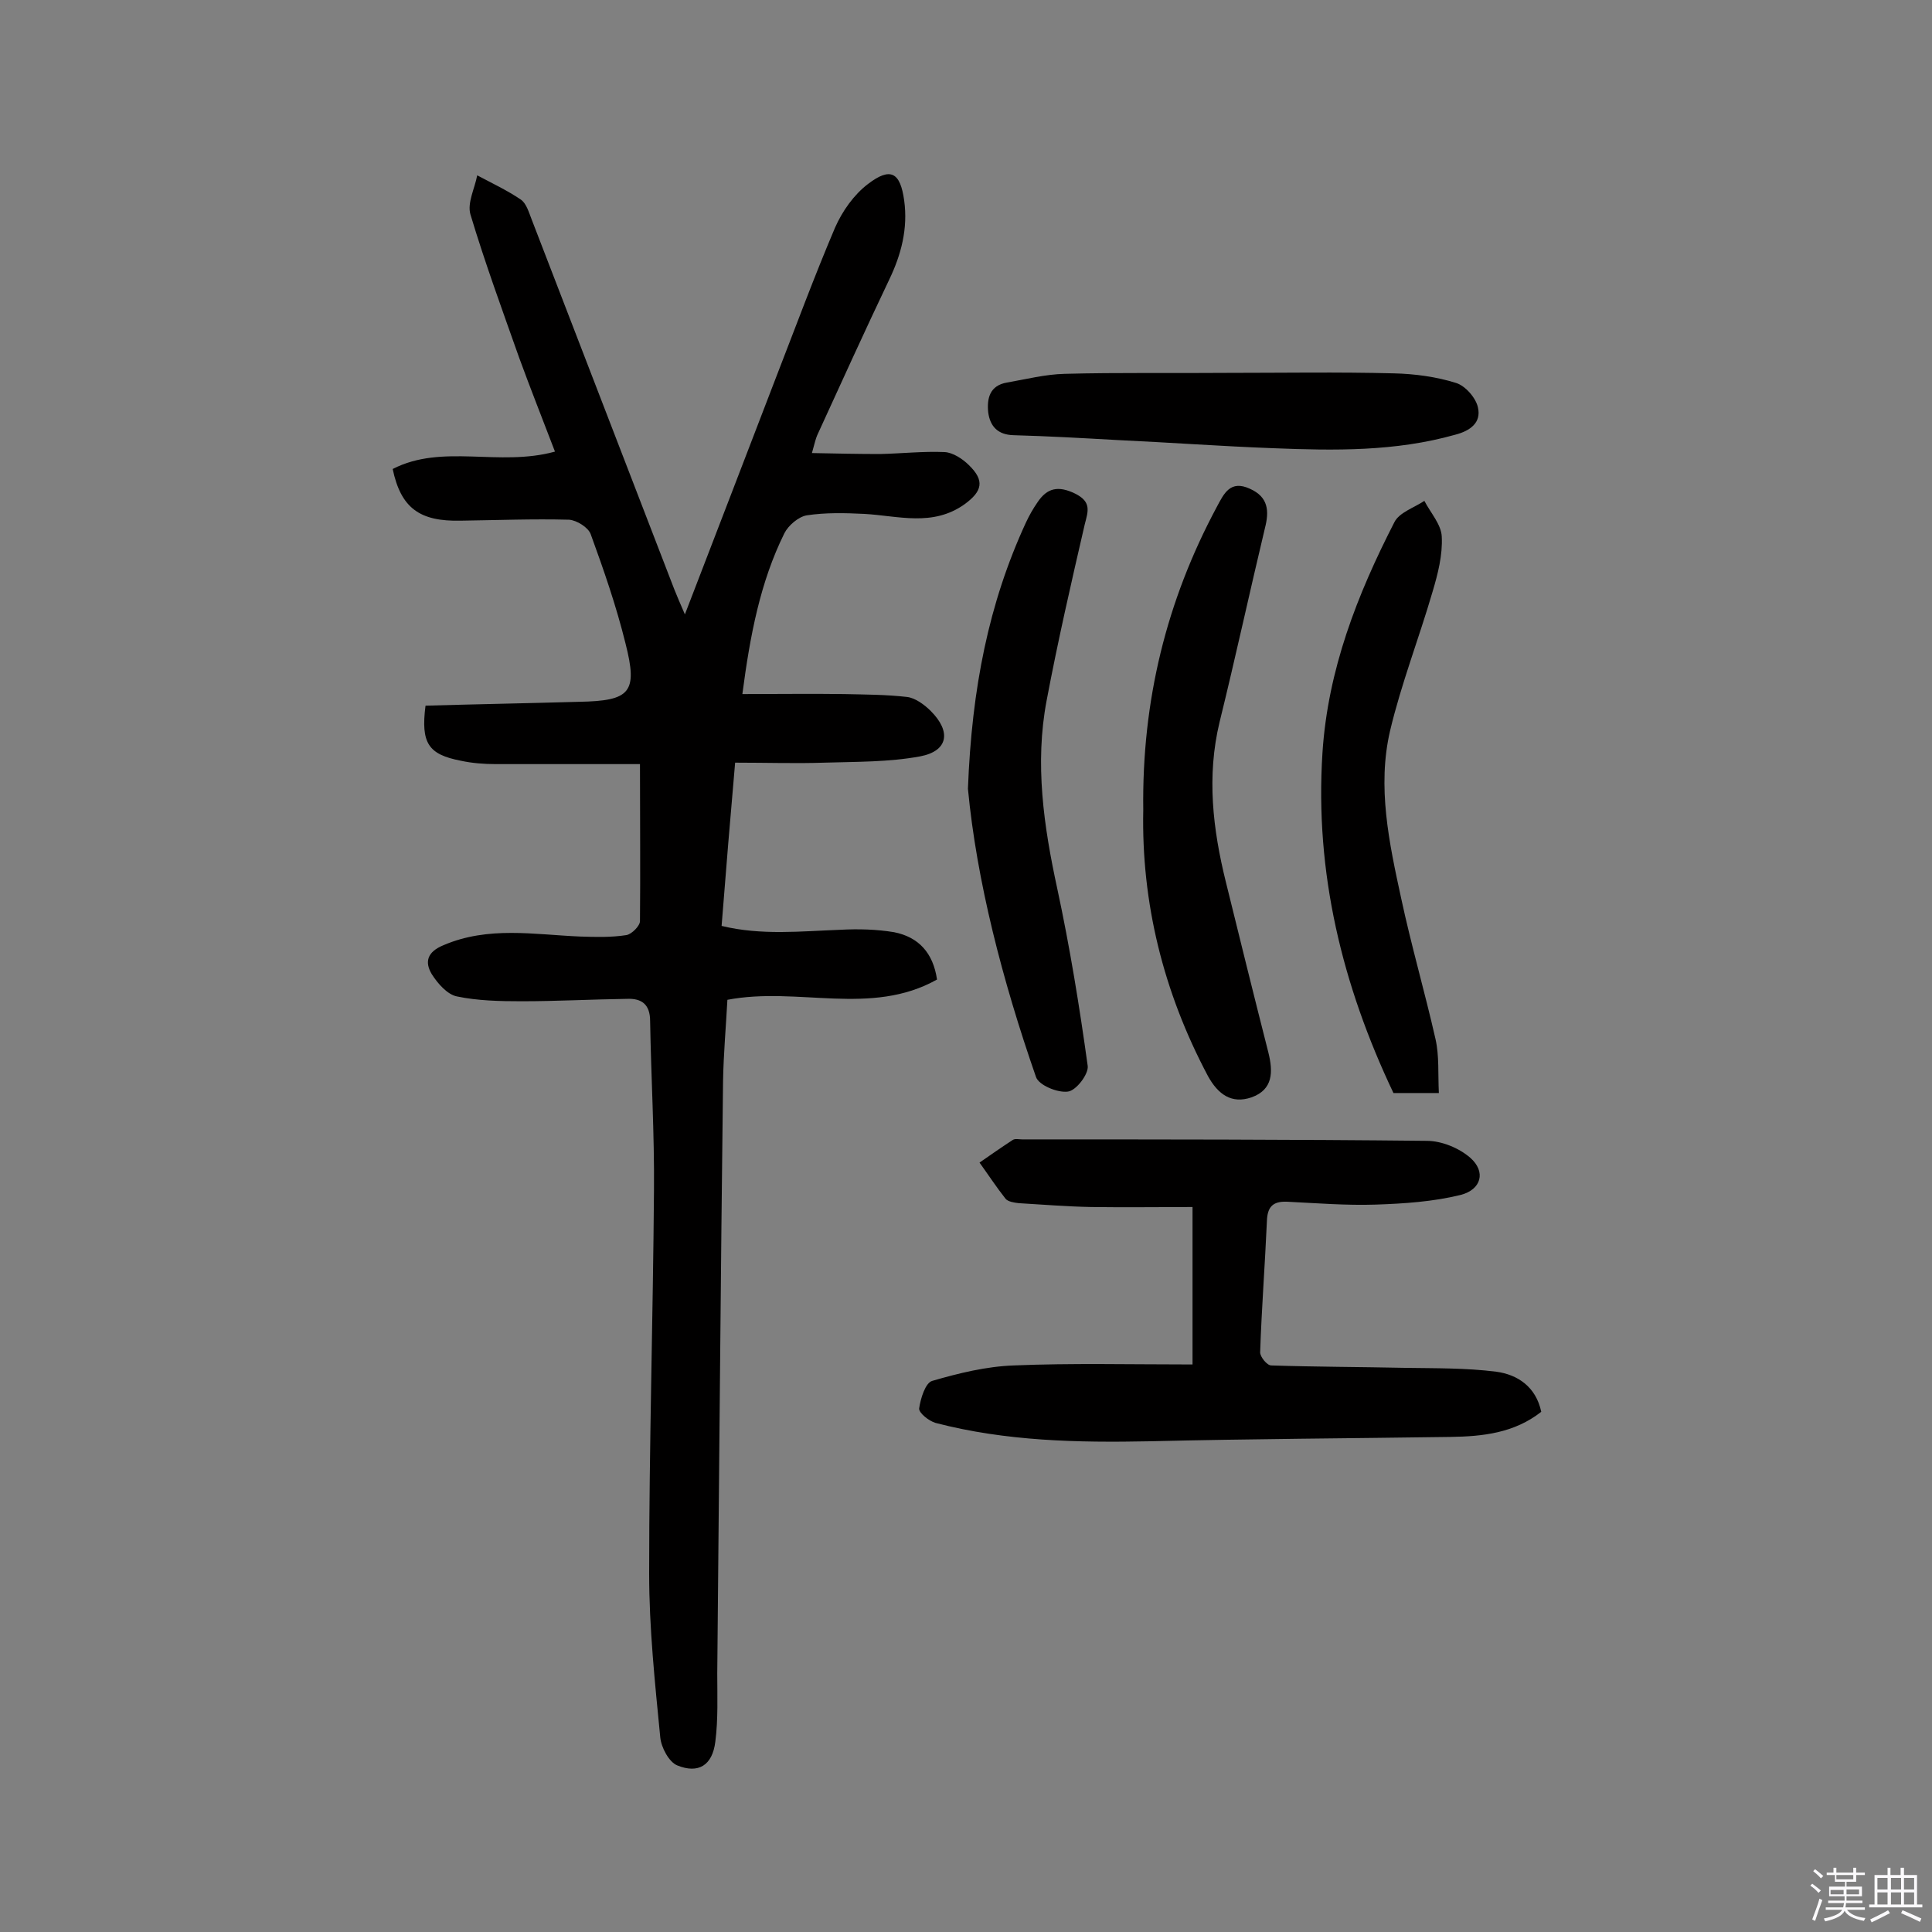
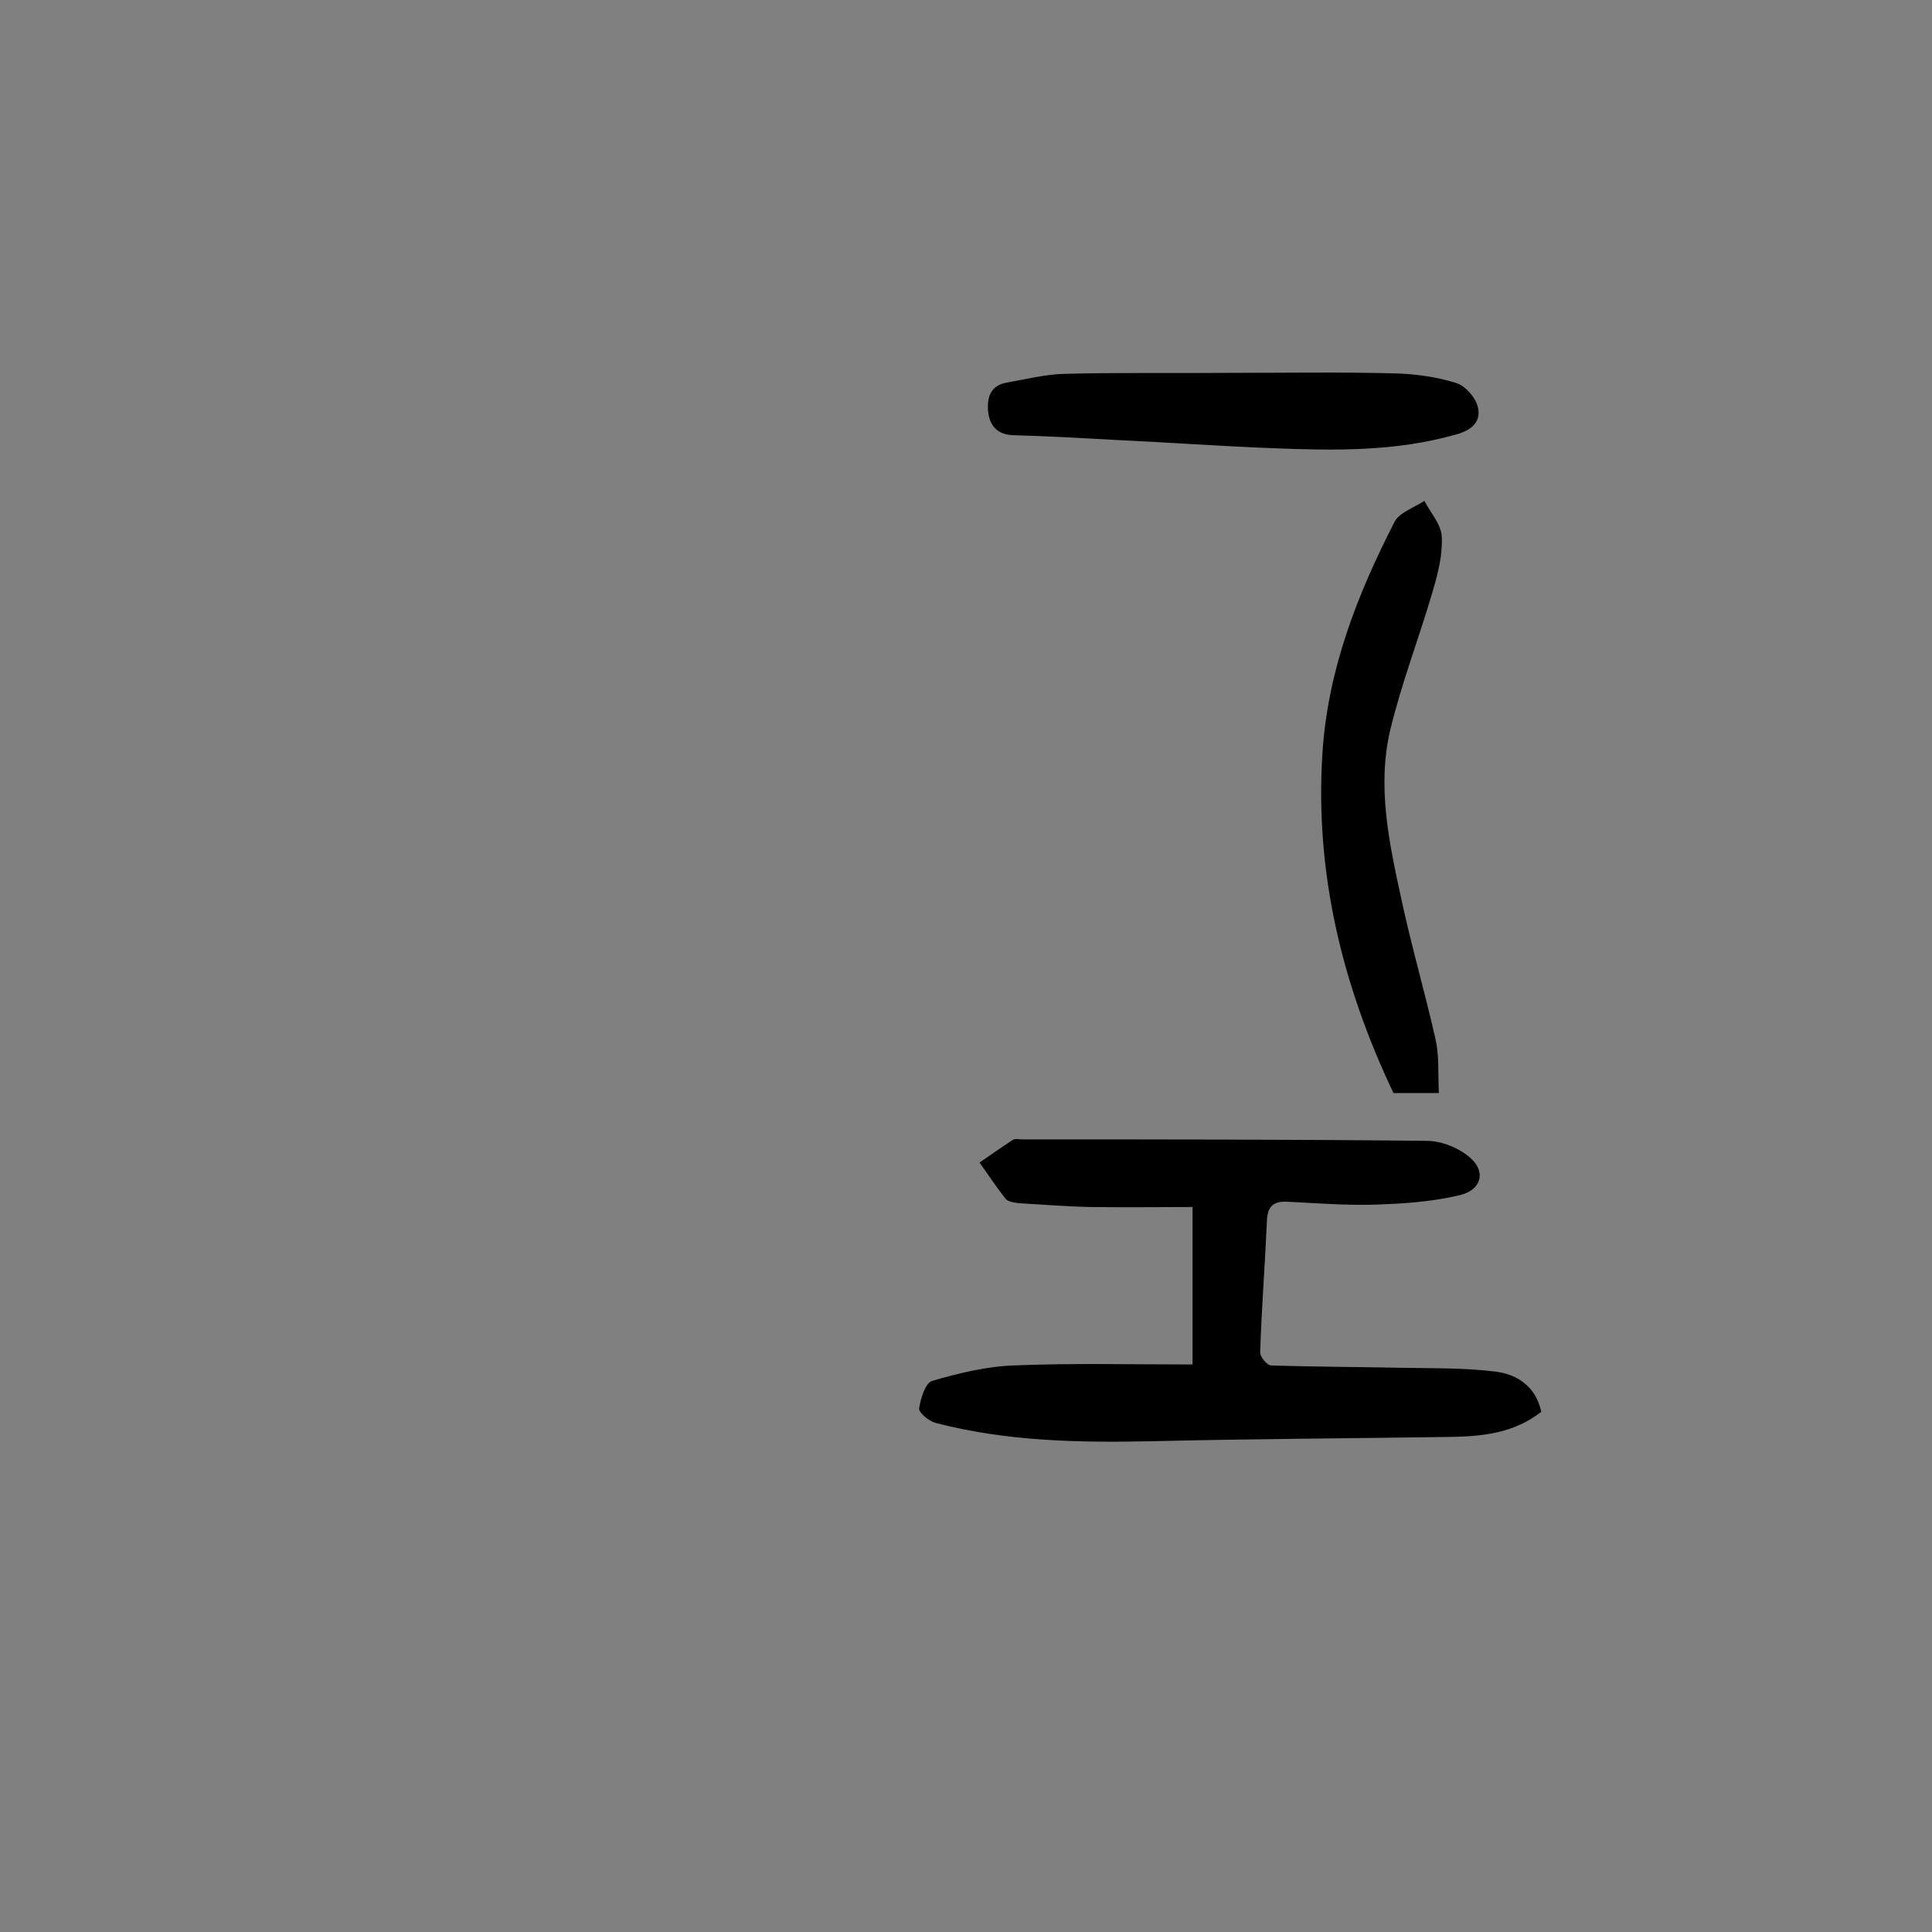
<svg xmlns="http://www.w3.org/2000/svg" enable-background="new 0 0 400 400" viewBox="0 0 400 400">
  <rect x="0" y="0" width="400" height="400" fill="#808080" stroke="none" />
-   <path d="m374.8 390.4.4-.4c.7.5 1.3 1 1.8 1.4l-.5.5c-.5-.6-1.1-1.1-1.7-1.5zm1 7.3-.6-.3c.5-1.4 1.1-2.8 1.5-4.3.2.1.4.2.6.3-.5 1.3-1 2.8-1.5 4.3zm-.4-10.3.4-.4c.4.3 1 .8 1.7 1.4l-.5.5c-.4-.5-1-1-1.6-1.5zm2.5.3h1.7v-1h.6v1h3.5v-1h.6v1h1.8v.5h-1.8v1.4h-2v1h3.2v2h-3.2v.9h3.3v.5h-3.4c0 .3-.1.6-.1.9h4v.5h-3.7c.7.9 1.9 1.5 3.8 1.7-.1.2-.2.4-.3.6-2.1-.4-3.5-1.1-4-2.1-.4 1-1.8 1.7-4 2.2-.1-.2-.2-.4-.3-.6 2.1-.4 3.4-1 3.8-1.8h-3.4v-.5h3.6c.1-.3.1-.6.2-.9h-3.3v-.5h3.4c0-.3 0-.6 0-.9h-3.2v-2h3.3v-1h-2.1v-1.4h-1.7v-.5zm1.1 3.5v1h2.7c0-.3 0-.4 0-.4 0-.1 0-.2 0-.2 0-.1 0-.2 0-.3h-2.7zm1.2-3v.9h3.5v-.9zm4.7 3h-2.6v.6.4h2.6z" fill="#fbfafc" />
-   <path d="m393.6 386.7h.6v1.5h2.7v6.1h1.1v.6h-11v-.6h1.1v-6.1h2.7v-1.5h.6v1.5h2.1v-1.5zm-2.7 8.8.4.6c-1.2.6-2.5 1.3-3.8 1.9-.1-.2-.2-.4-.3-.6 1.2-.6 2.5-1.2 3.7-1.9zm-2.2-6.7v2.4h2.1v-2.4zm0 3v2.5h2.1v-2.5zm2.8-3v2.4h2.1v-2.4zm0 3v2.5h2.1v-2.5zm6 6.1c-1.4-.7-2.7-1.3-3.9-1.8l.3-.6c1.5.6 2.7 1.2 3.9 1.7zm-1.2-9.1h-2.1v2.4h2.1zm-2.1 3v2.5h2.1v-2.5z" fill="#fbfafc" />
  <g fill="#010000">
-     <path d="m132.5 158.2c-10.5 0-20.2 0-29.9 0-2.4 0-4.9-.2-7.2-.7-6.7-1.3-8.3-3.6-7.3-11.4 10.5-.3 21.2-.5 31.8-.8 10.6-.2 12.2-1.9 9.6-12.1-1.9-7.7-4.5-15.2-7.2-22.6-.5-1.4-2.9-2.9-4.5-3-7.5-.2-14.9.1-22.4.2-8.5.2-12.4-2.6-14.1-10.7 10.3-5.3 22-.4 33.6-3.6-2.6-6.8-5.1-13.1-7.4-19.4-3.5-9.9-7.1-19.7-10.1-29.7-.7-2.4.9-5.4 1.4-8.1 3 1.6 6.2 3.1 9 5 1.2.8 1.7 2.7 2.3 4.2 9.8 25.5 19.7 51 29.5 76.5.6 1.5 1.2 2.9 2.2 5.2 6.6-17.1 12.8-33.3 19-49.4 4-10.3 7.8-20.6 12.1-30.7 1.5-3.4 3.9-6.8 6.8-9 4.7-3.6 6.7-2.4 7.5 3.4s-.6 11.2-3.1 16.4c-5.1 10.7-10 21.5-14.9 32.2-.3.7-.5 1.5-1.1 3.7 5.1.1 9.6.2 14.1.2 4.5-.1 9-.6 13.4-.4 1.7.1 3.7 1.4 5 2.7 3.3 3.2 2.8 5.4-.9 8.1-6.6 4.7-13.7 2.4-20.7 2-4-.2-8.1-.3-12 .3-1.7.3-3.8 2.1-4.6 3.7-5 10.1-7.1 21.1-8.7 33.3 7.4 0 14.3-.1 21.1 0 4.3.1 8.7.1 13 .6 1.7.2 3.6 1.6 4.9 2.9 4.3 4.3 3.6 8.3-2.2 9.4-6.5 1.2-13.2 1.1-19.8 1.3-5.9.2-11.9 0-18.5 0-1 11.4-1.9 22.3-2.8 33.8 8.2 2 16.4 1.1 24.6.8 3.7-.2 7.5-.1 11.1.5 5.1 1 8.1 4.3 8.9 9.8-13.7 7.7-28.8 1.4-43.4 4.2-.3 5.6-.8 11.2-.9 16.8-.5 40.9-.8 81.8-1.2 122.7 0 4.7.2 9.4-.4 14.1-.6 4.9-3.5 6.7-7.9 4.9-1.7-.7-3.3-3.7-3.5-5.8-1.1-11.3-2.3-22.6-2.3-33.9 0-26.5.8-52.9 1-79.4.1-11.7-.6-23.3-.8-35 0-3.5-1.8-4.7-4.7-4.6-7.3.1-14.6.5-21.9.5-4.5 0-9.1-.1-13.4-1-2-.4-4-2.7-5.2-4.6-1.5-2.5-1-4.6 2.4-6 9.3-4 18.8-2.2 28.3-1.8 3.2.1 6.4.2 9.6-.3 1.1-.2 2.8-1.9 2.8-2.9.1-10.3 0-21 0-32.5z" />
    <path d="m246.9 282.5c0-10.7 0-21.2 0-32.6-6.8 0-13.9.1-21 0-5-.1-10-.5-15-.8-.9-.1-2.2-.3-2.7-.9-1.9-2.4-3.6-5-5.4-7.5 2.3-1.6 4.6-3.2 6.9-4.7.5-.3 1.3-.1 1.9-.1 27.9 0 55.9 0 83.8.3 3.1 0 6.7 1.5 9 3.5 3.3 2.9 2.3 6.6-2 7.7-5.7 1.4-11.7 1.8-17.6 2-6.1.2-12.2-.3-18.4-.6-2.9-.1-4 1.1-4.1 4-.4 9.1-1.1 18.1-1.4 27.2 0 .9 1.4 2.7 2.3 2.7 9.2.3 18.4.3 27.7.5 6.3.1 12.6 0 18.9.8 4.4.6 8.2 3.1 9.3 8.3-5.6 4.4-12.1 5.1-18.8 5.2-20.7.3-41.5.4-62.2.9-15 .3-29.8 0-44.4-3.8-1.4-.4-3.5-2.1-3.4-3 .3-2.1 1.3-5.3 2.7-5.7 5.5-1.6 11.2-3 16.9-3.2 12-.5 24-.2 37-.2z" />
-     <path d="m236.7 167.7c-.3-22.6 4.8-43.3 15.2-62.7 1.5-2.8 2.8-5.7 6.9-3.8 3.8 1.7 4 4.6 3.1 8.1-3.2 13.4-6.1 26.8-9.4 40.2-2.7 11.2-1.4 22.2 1.3 33.1 2.9 11.8 5.8 23.5 8.8 35.3 1 4 1 7.7-3.5 9.3-4.1 1.4-6.9-.6-9-4.4-9.3-17.5-13.8-36-13.4-55.1z" />
-     <path d="m200.4 163.3c.8-20.8 4.3-38.4 12-55.1.7-1.5 1.5-2.9 2.4-4.2 2-3 4.3-3.5 7.8-1.8 3.4 1.7 2.7 3.6 2 6.3-2.8 12.1-5.6 24.3-7.9 36.5-2.5 13.1-.6 26.1 2.2 39 2.6 12.1 4.6 24.4 6.3 36.7.2 1.7-2.4 5.1-4.1 5.3-2.1.3-6-1.3-6.6-3-7-20.1-12.3-40.7-14.1-59.7z" />
-     <path d="m297.9 226.3c-3.9 0-6.7 0-9.4 0-10.6-22.3-16.3-45.6-14.7-70.4 1.1-17.2 7.2-32.8 14.9-47.8 1-2 4.1-3 6.2-4.4 1.3 2.5 3.5 4.9 3.6 7.4.2 3.8-.8 7.7-1.9 11.4-2.8 9.6-6.5 19.1-8.8 28.8-2.7 11.6-.2 23.2 2.3 34.7 2.1 9.8 4.9 19.4 7.1 29.1.8 3.5.5 7.2.7 11.2z" />
+     <path d="m297.9 226.3c-3.9 0-6.7 0-9.4 0-10.6-22.3-16.3-45.6-14.7-70.4 1.1-17.2 7.2-32.8 14.9-47.8 1-2 4.1-3 6.2-4.4 1.3 2.5 3.5 4.9 3.6 7.4.2 3.8-.8 7.7-1.9 11.4-2.8 9.6-6.5 19.1-8.8 28.8-2.7 11.6-.2 23.2 2.3 34.7 2.1 9.8 4.9 19.4 7.1 29.1.8 3.5.5 7.2.7 11.2" />
    <path d="m254 77.2c11.5 0 23.1-.2 34.6.1 4.3.1 8.8.7 12.9 2 1.9.6 4.1 3.1 4.5 5.1.7 3.1-1.6 4.8-4.7 5.6-12.4 3.5-25 3.3-37.6 2.8-10.8-.4-21.7-1.2-32.5-1.7-7.1-.4-14.2-.8-21.4-1-3.2-.1-4.8-1.8-5.2-4.7-.3-2.9.3-5.6 3.9-6.2 4-.7 7.9-1.7 11.9-1.8 11.2-.3 22.4-.1 33.6-.2z" />
  </g>
</svg>